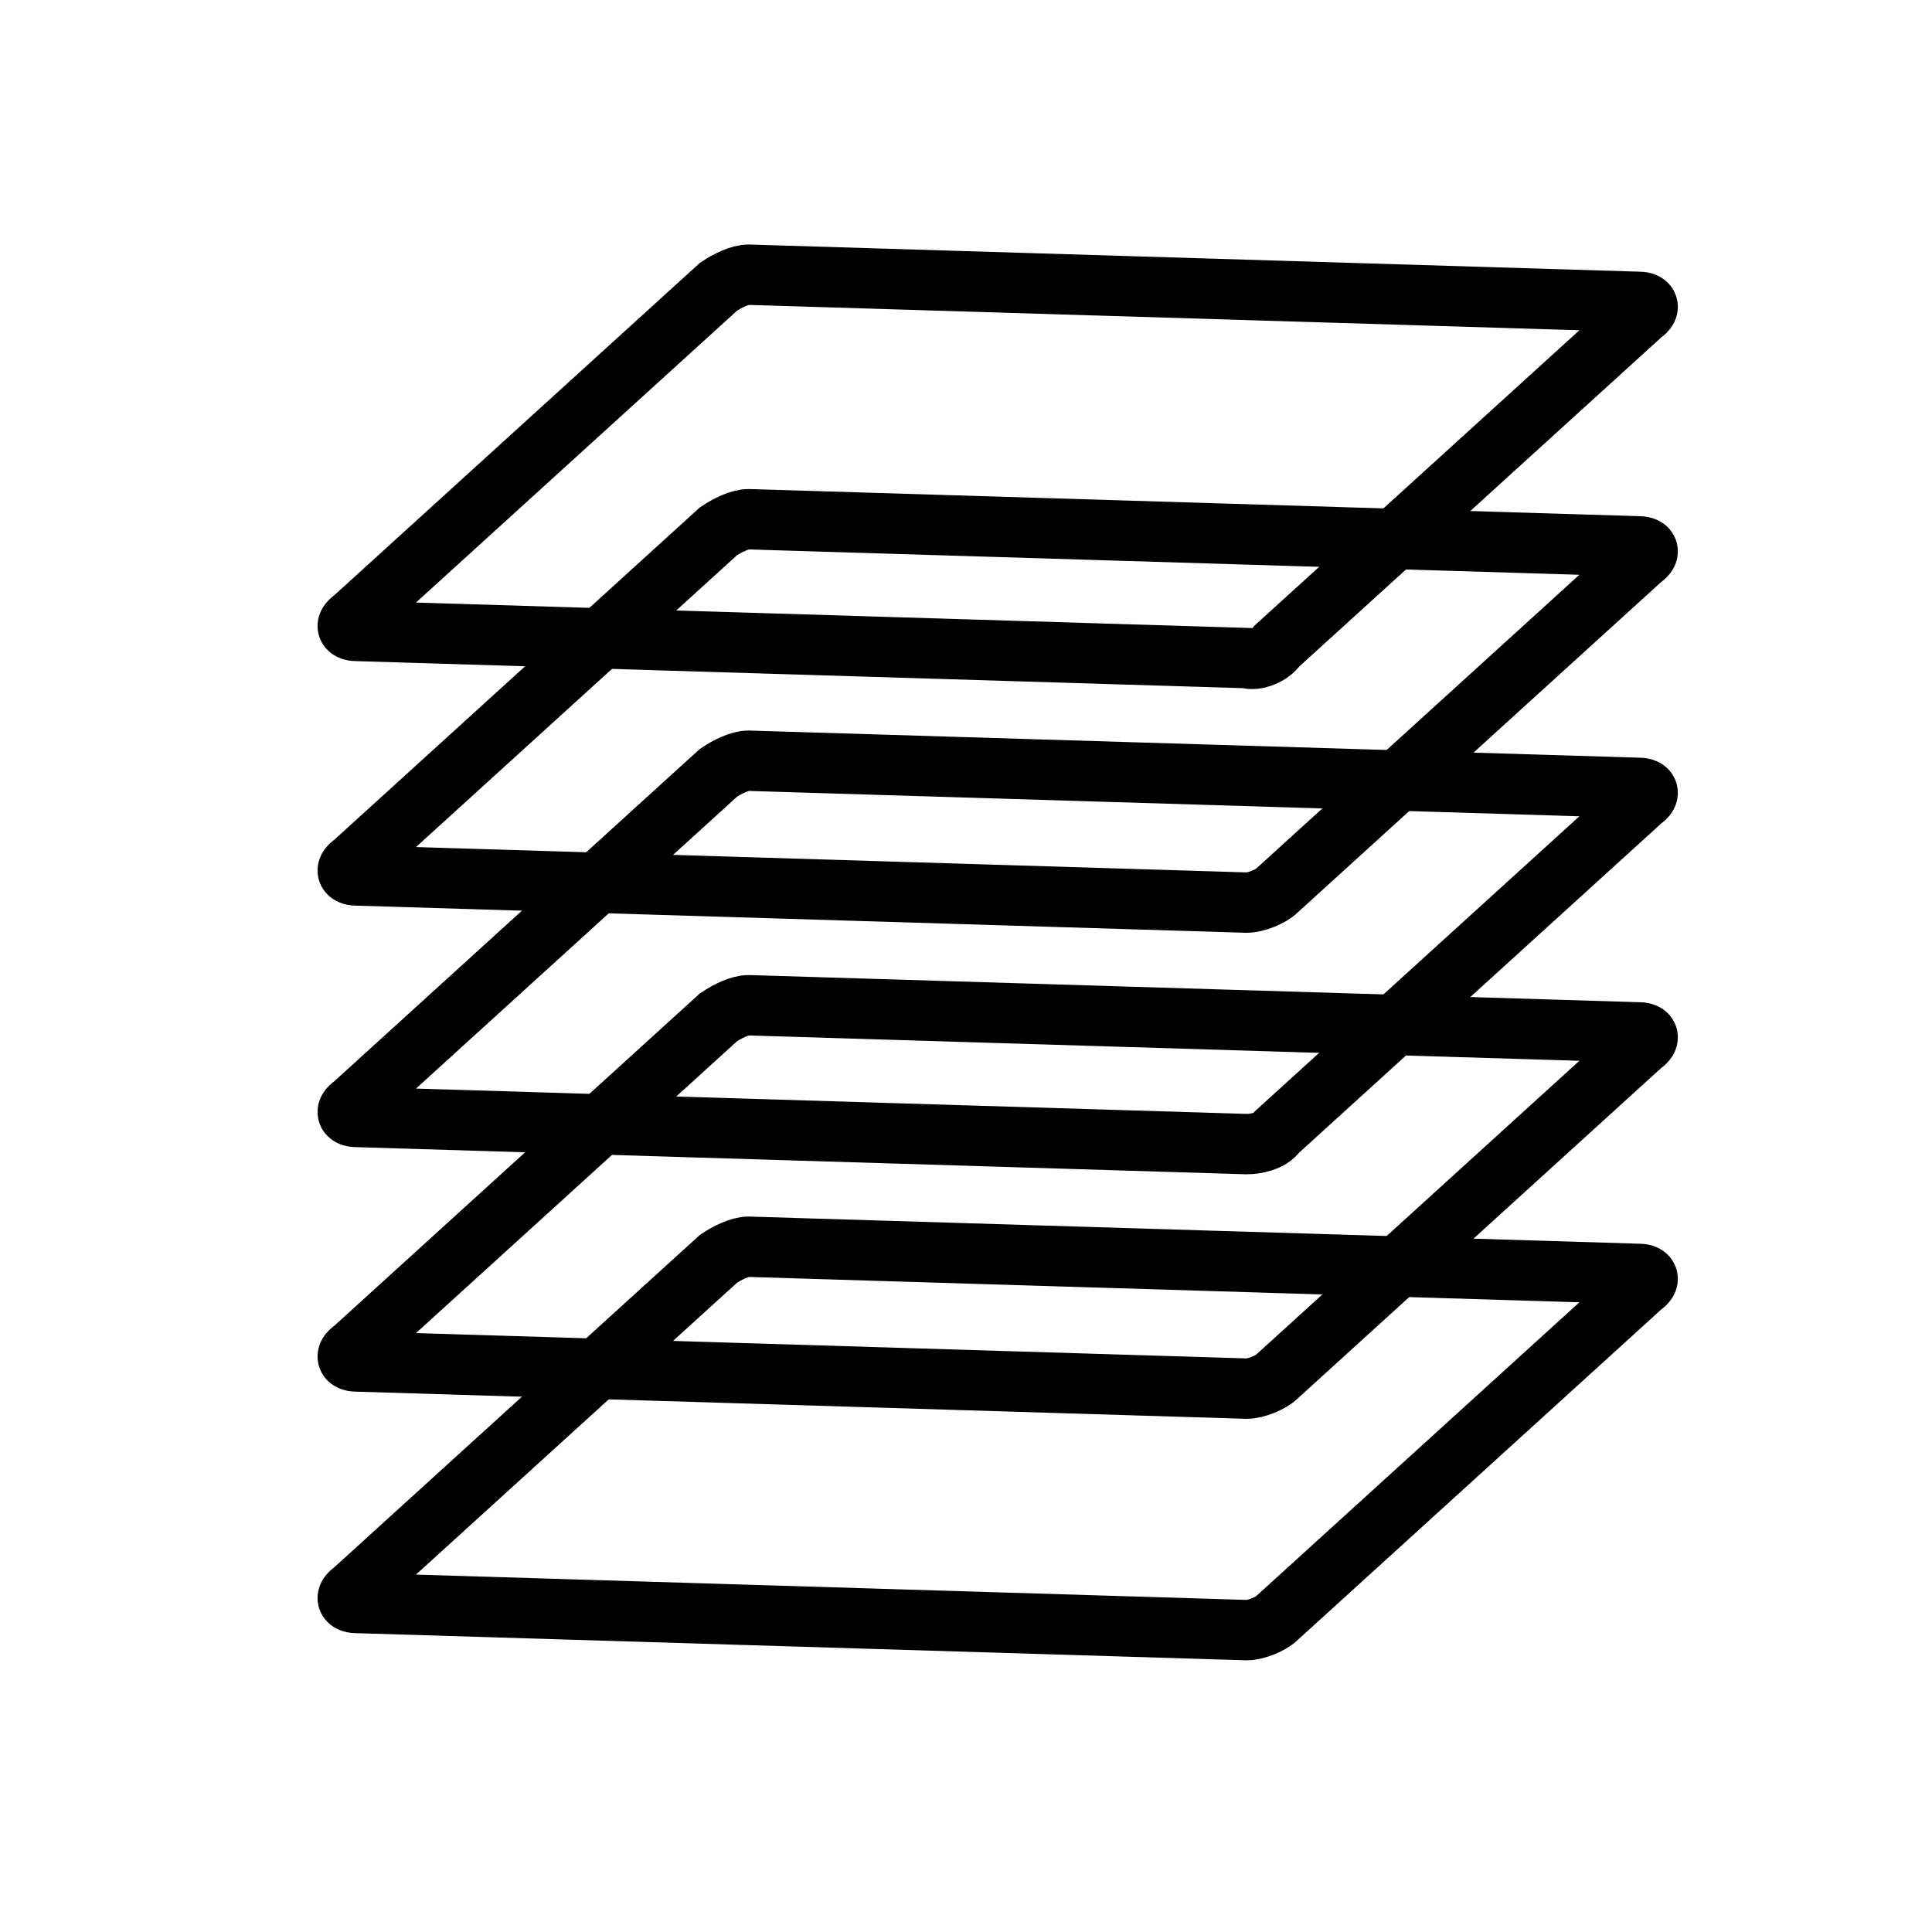
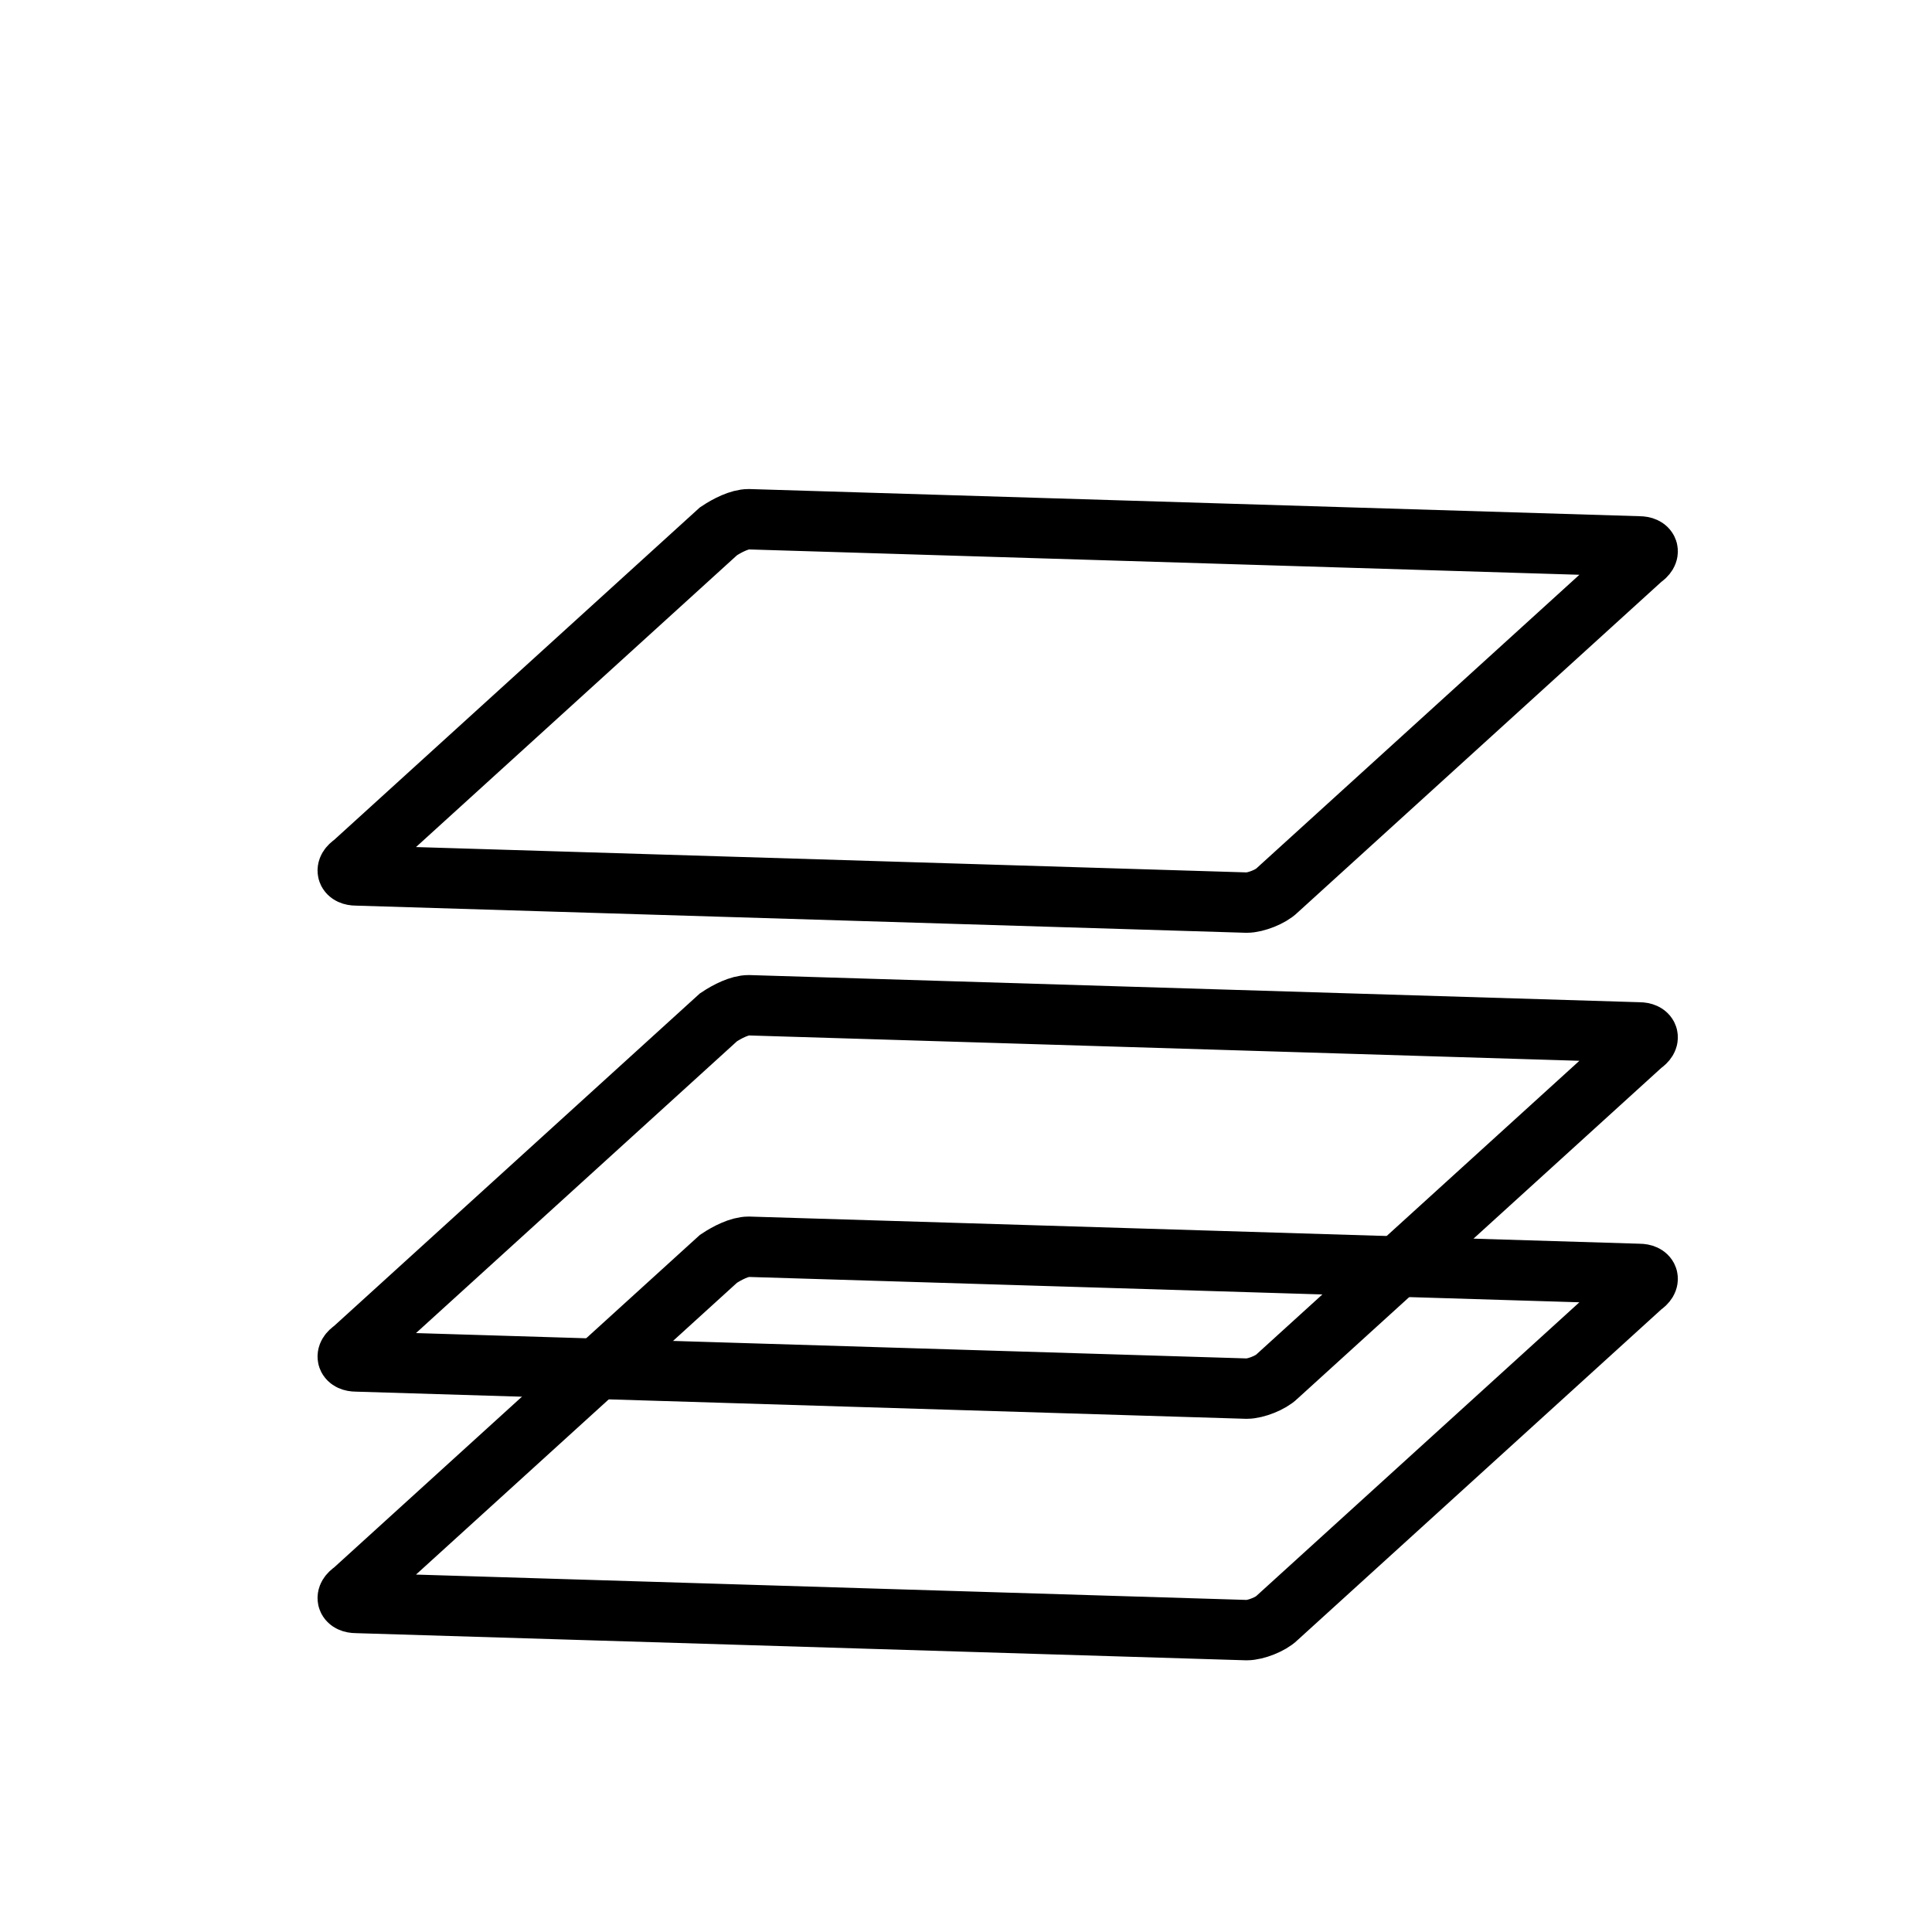
<svg xmlns="http://www.w3.org/2000/svg" version="1.1" id="å_x9C__x96_å_xB1__xA4__x5F_1" x="0px" y="0px" viewBox="0 0 64 64" style="enable-background:new 0 0 64 64;" xml:space="preserve">
  <style type="text/css">
	.st0{fill:none;stroke:#000000;stroke-width:2;stroke-miterlimit:10;}
</style>
  <path class="st0" d="M41.3,54l-29.5-0.9c-0.3,0-0.4-0.2-0.1-0.4l12.1-11c0.3-0.2,0.7-0.4,1-0.4l29.5,0.9c0.3,0,0.4,0.2,0.1,0.4  l-12.1,11C42.1,53.8,41.6,54,41.3,54z" />
  <path class="st0" d="M41.3,46l-29.5-0.9c-0.3,0-0.4-0.2-0.1-0.4l12.1-11c0.3-0.2,0.7-0.4,1-0.4l29.5,0.9c0.3,0,0.4,0.2,0.1,0.4  l-12.1,11C42.1,45.8,41.6,46,41.3,46z" />
-   <path class="st0" d="M41.3,37.9L11.8,37c-0.3,0-0.4-0.2-0.1-0.4l12.1-11c0.3-0.2,0.7-0.4,1-0.4l29.5,0.9c0.3,0,0.4,0.2,0.1,0.4  l-12.1,11C42.1,37.8,41.6,37.9,41.3,37.9z" />
  <path class="st0" d="M41.3,29.9L11.8,29c-0.3,0-0.4-0.2-0.1-0.4l12.1-11c0.3-0.2,0.7-0.4,1-0.4l29.5,0.9c0.3,0,0.4,0.2,0.1,0.4  l-12.1,11C42.1,29.7,41.6,29.9,41.3,29.9z" />
-   <path class="st0" d="M41.3,21.8l-29.5-0.9c-0.3,0-0.4-0.2-0.1-0.4l12.1-11c0.3-0.2,0.7-0.4,1-0.4L54.3,10c0.3,0,0.4,0.2,0.1,0.4  l-12.1,11C42.1,21.7,41.6,21.9,41.3,21.8z" />
</svg>